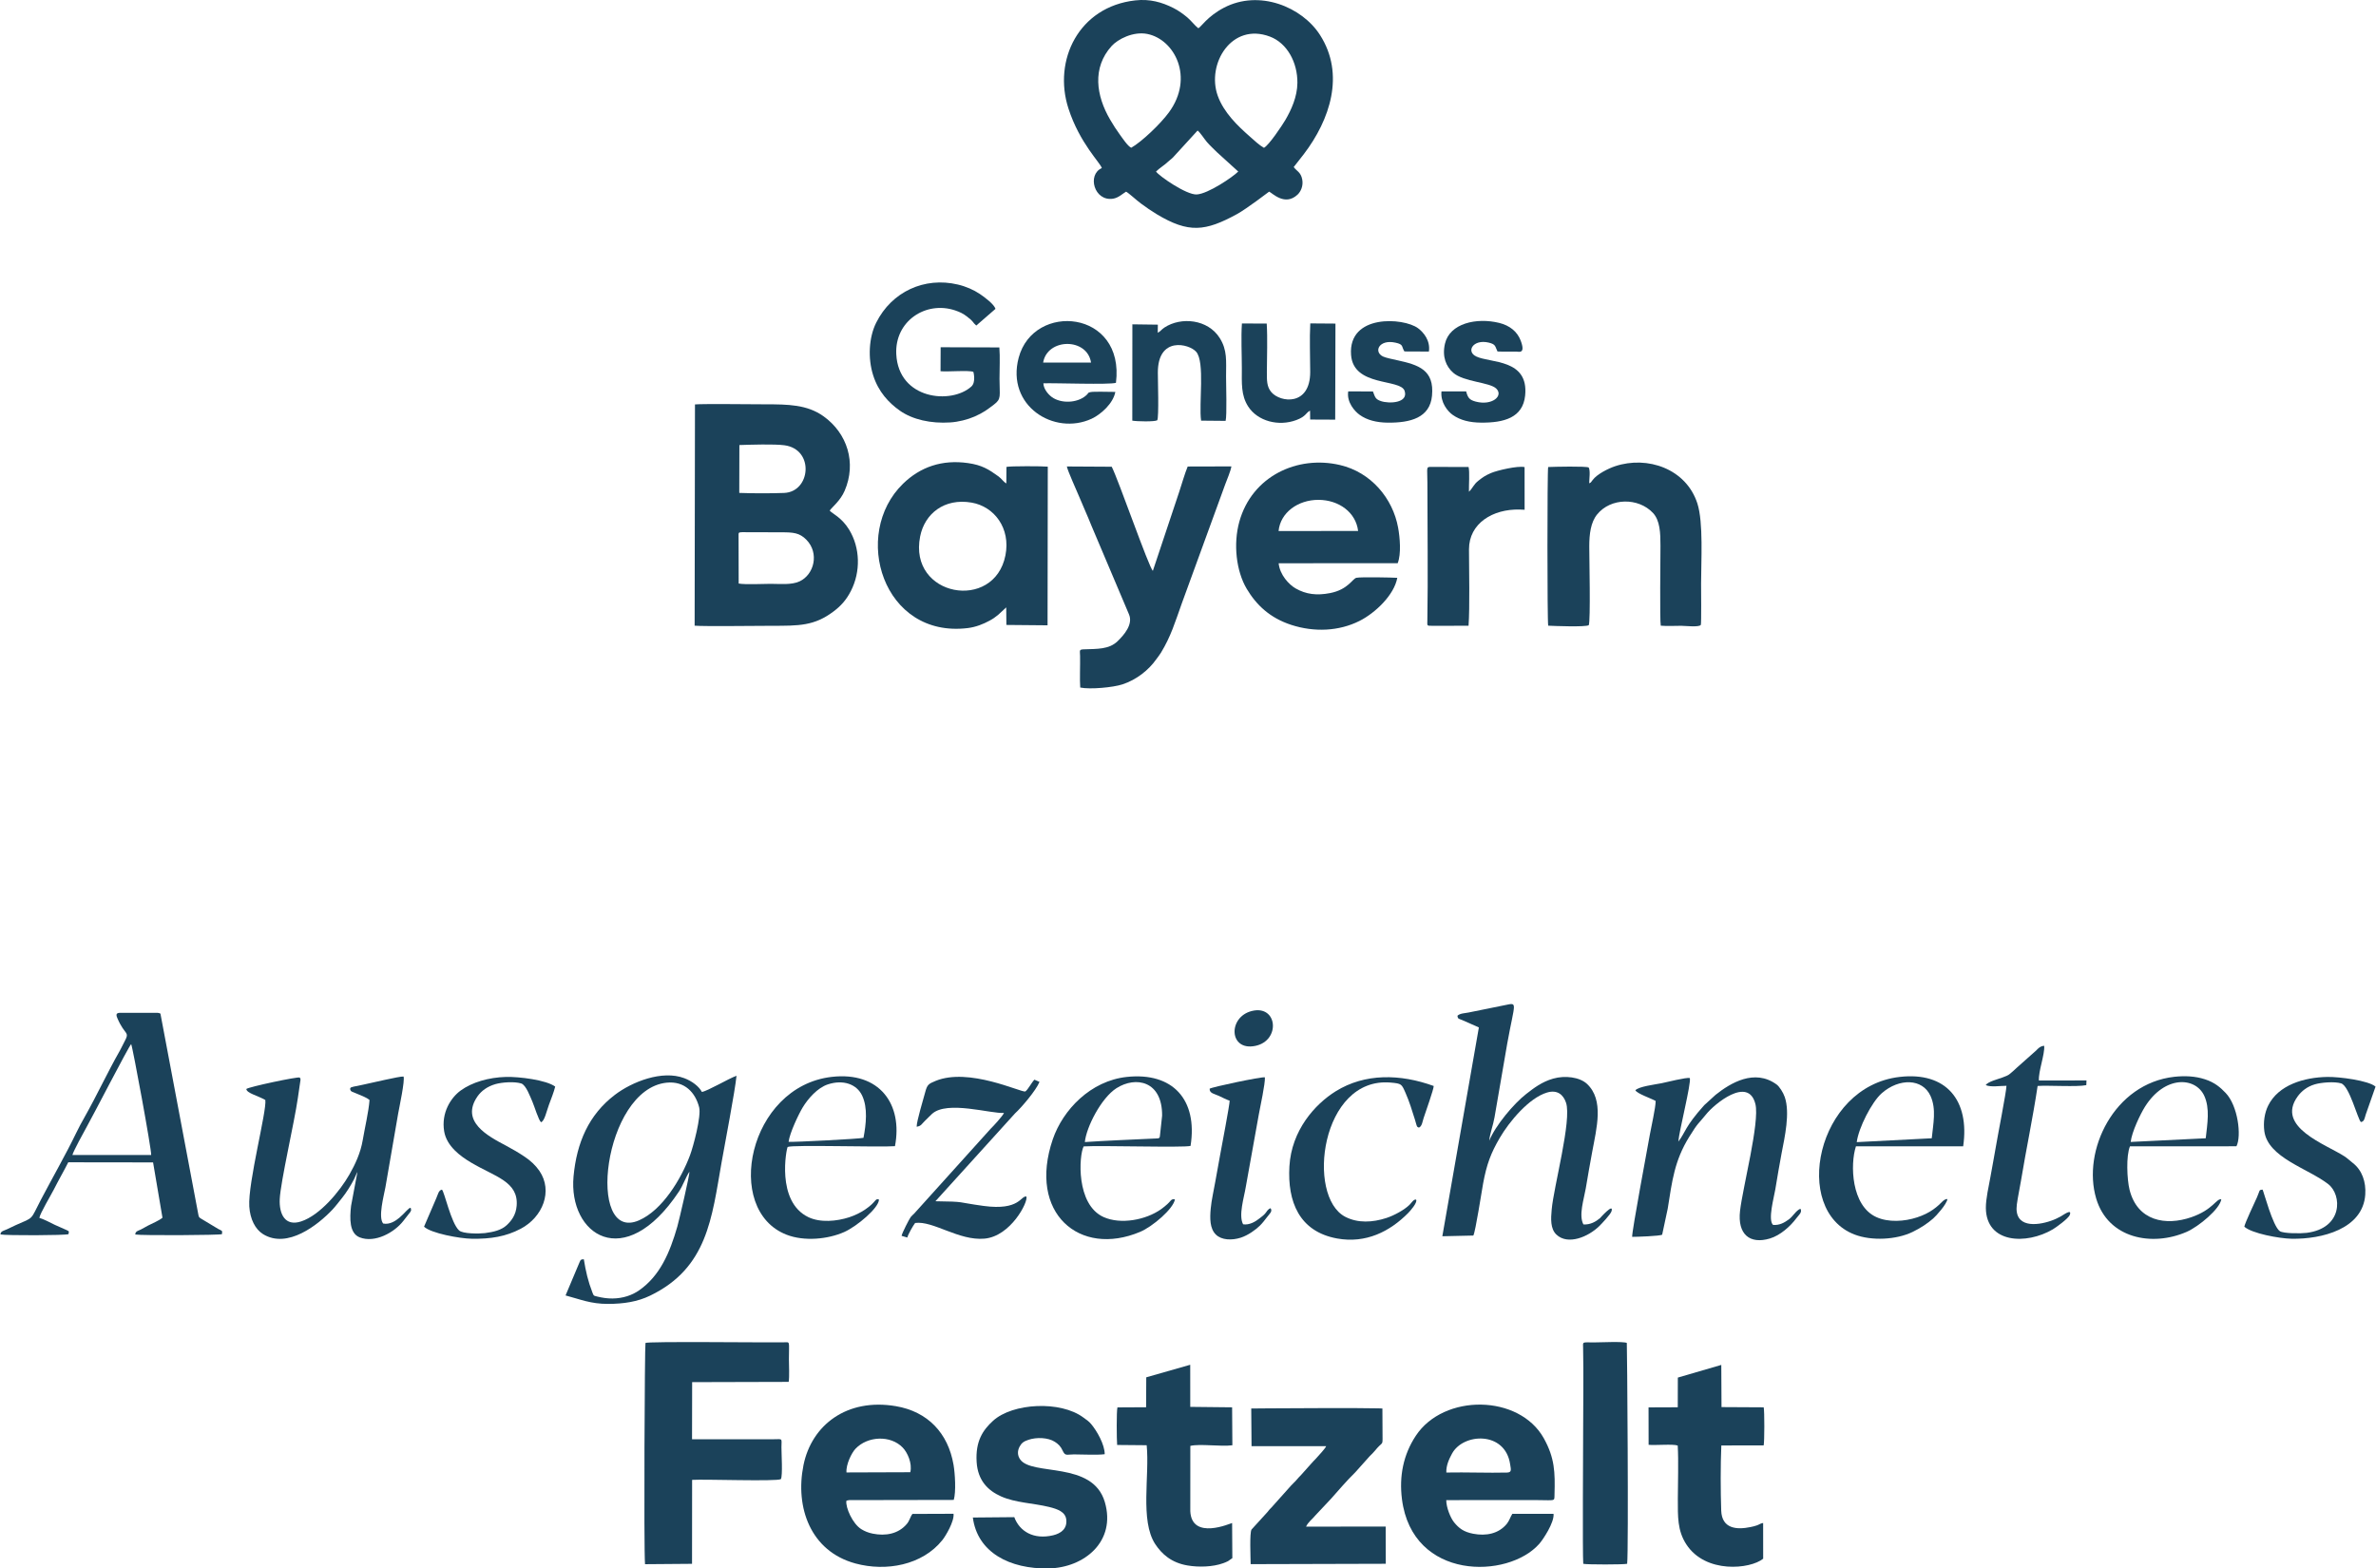
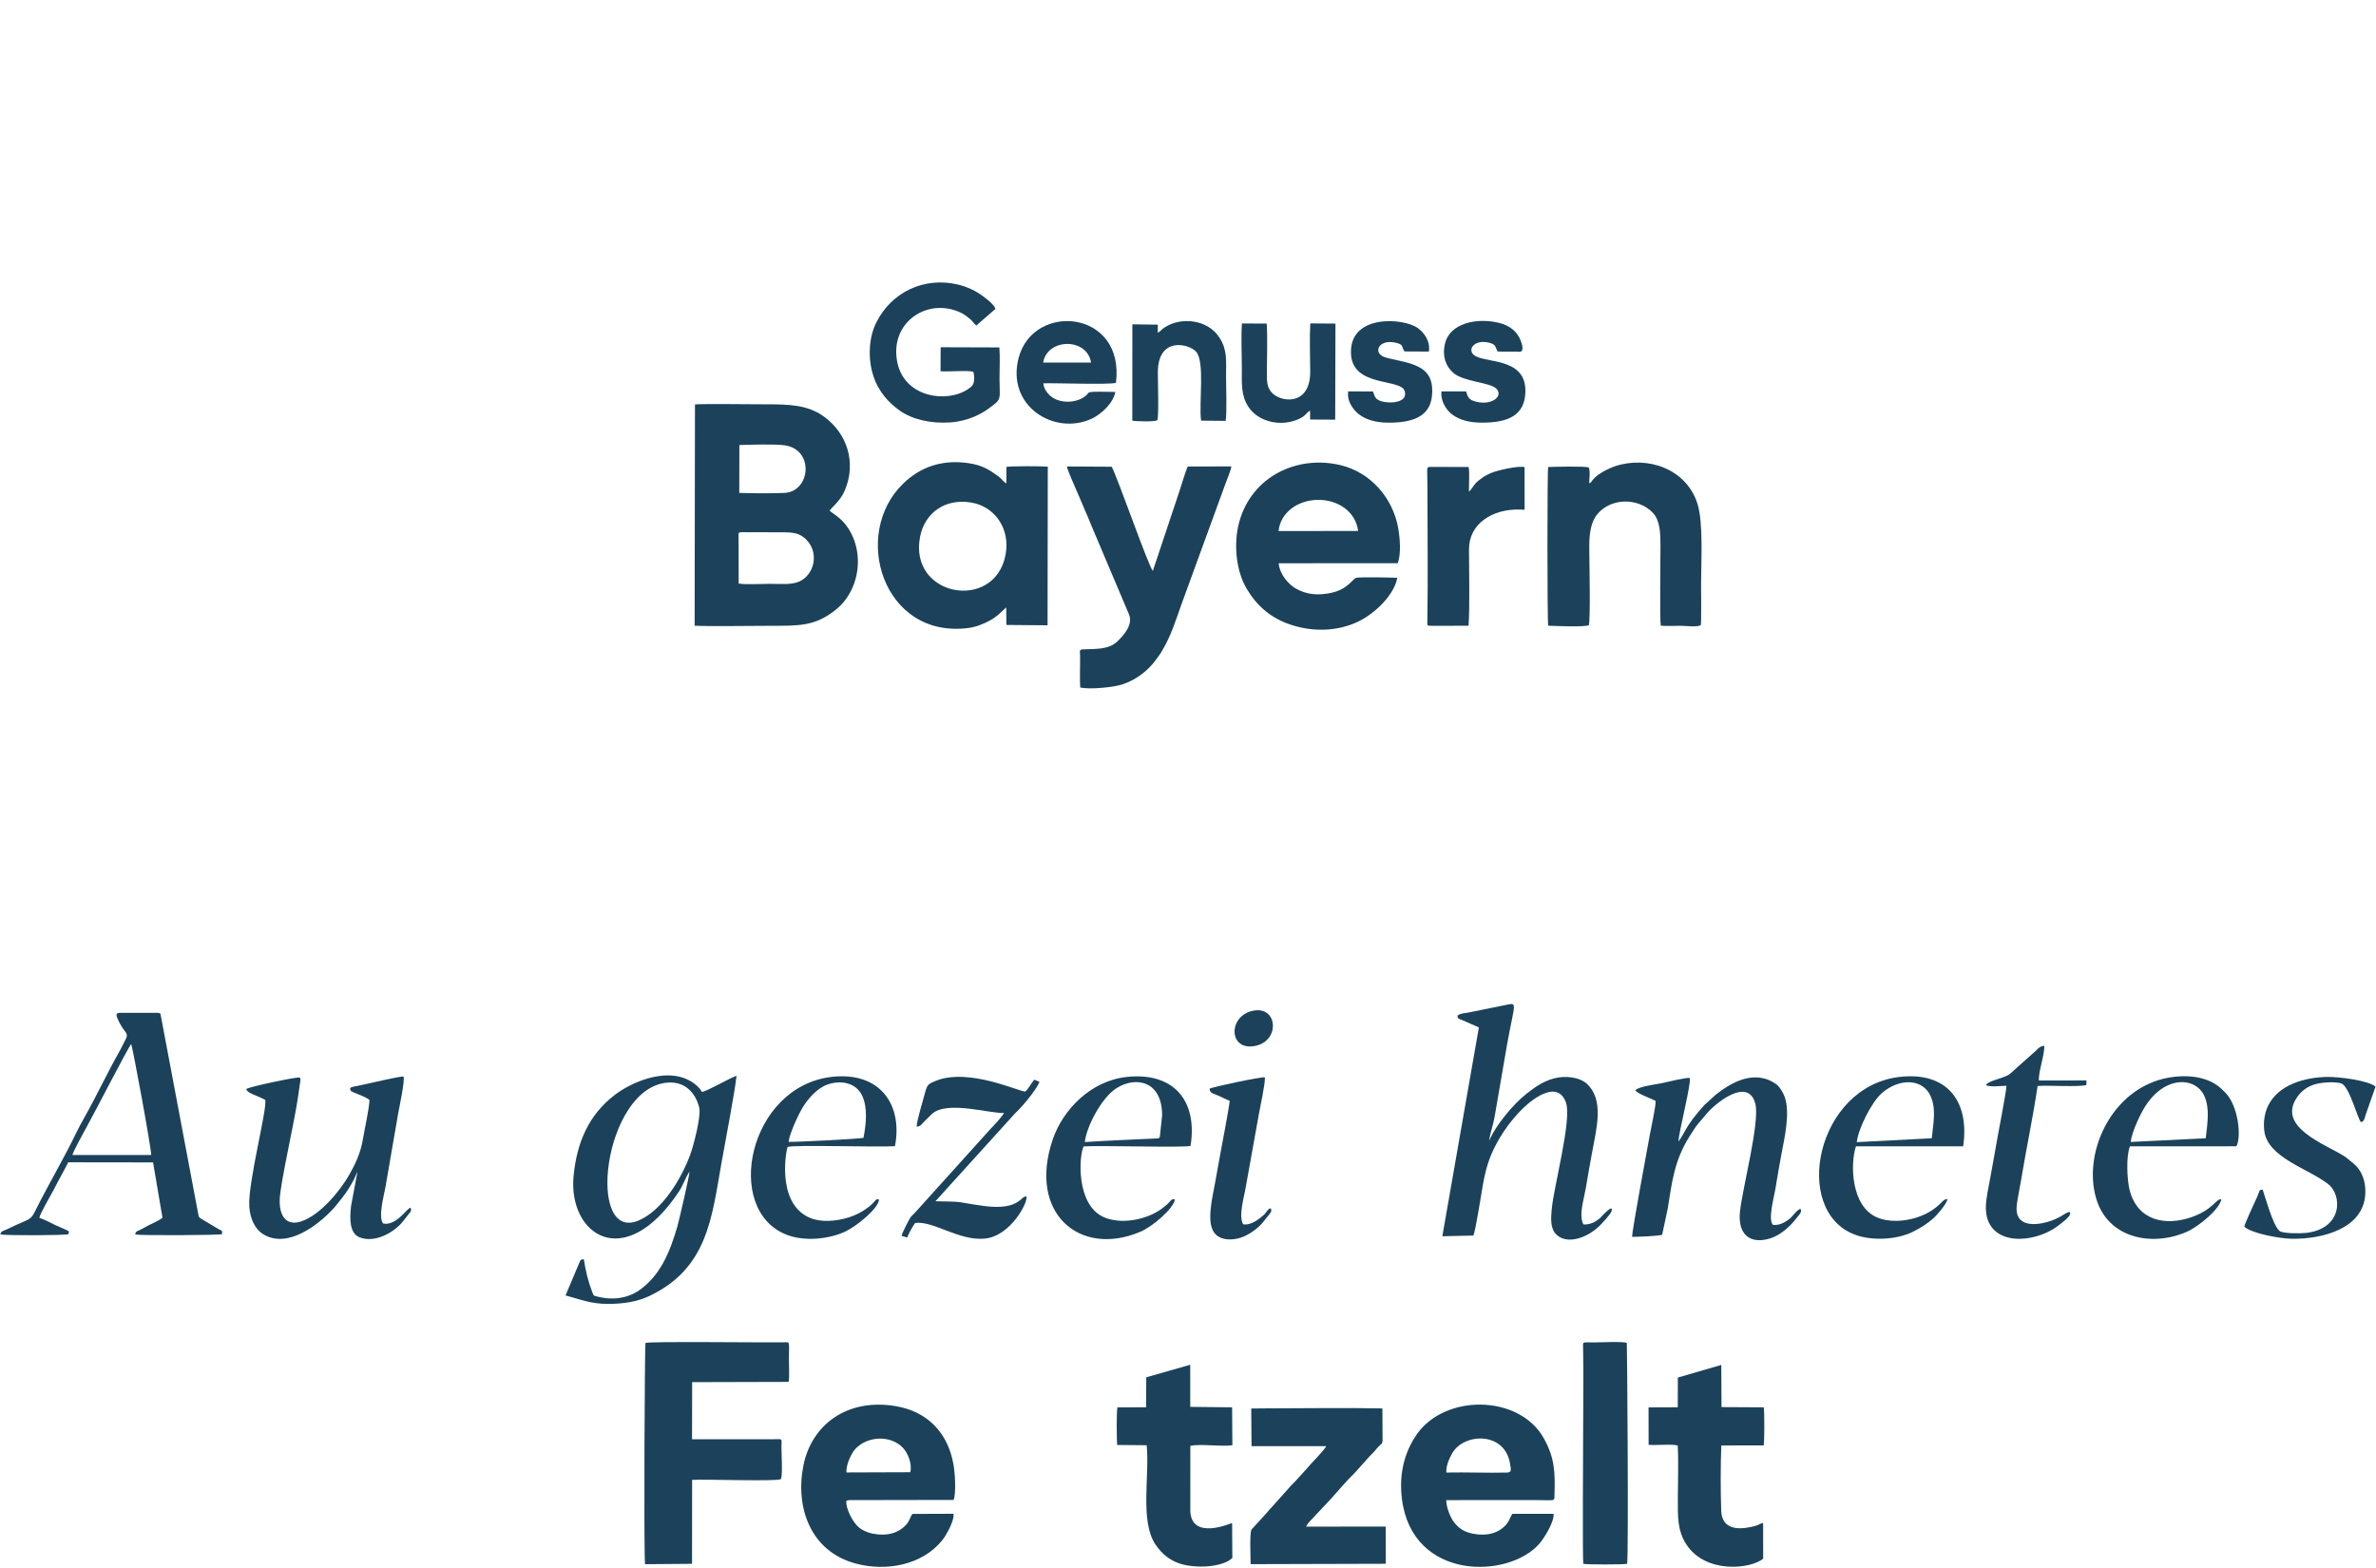
<svg xmlns="http://www.w3.org/2000/svg" xml:space="preserve" width="927px" height="612px" version="1.1" style="shape-rendering:geometricPrecision; text-rendering:geometricPrecision; image-rendering:optimizeQuality; fill-rule:evenodd; clip-rule:evenodd" viewBox="0 0 639.6 422.42">
  <defs>
    <style type="text/css">
   
    .fil0 {fill:#1B425A}
   
  </style>
  </defs>
  <g id="Ebene_x0020_1">
    <g id="_2471369466544">
-       <path class="fil0" d="M311.19 46.2c0.91,-0.91 2.24,-1.71 3.07,-2.5 0.66,-0.63 0.92,-0.72 1.51,-1.31l6.61 -7.23c0.67,0.46 1.91,2.41 2.52,3.1 0.9,1.03 1.79,1.82 2.69,2.73l5.74 5.21c-1.49,1.5 -8.14,6.01 -11.18,6.17 -2.77,0.15 -10.16,-4.97 -10.96,-6.17zm-6.67 -6.41c-0.9,-0.35 -2.41,-2.64 -3.08,-3.55 -0.93,-1.27 -1.7,-2.47 -2.61,-4.02 -3.77,-6.45 -4.89,-13.96 0.4,-19.82 1.64,-1.82 5.8,-4.02 9.64,-3.25 7.32,1.49 12.67,11.7 5.8,21.11 -2.26,3.09 -7.3,7.91 -10.15,9.53zm35.73 0.02c-1.28,-0.72 -2.61,-1.99 -3.7,-2.95 -3.36,-2.95 -7.13,-6.54 -8.76,-11.12 -3.02,-8.53 3.75,-19.79 14.08,-15.88 4.63,1.75 7.44,6.95 7.39,12.46 -0.03,3.76 -1.66,7.28 -3.24,9.99 -0.91,1.54 -4.44,6.83 -5.77,7.5zm-43.66 5.46c-4.04,1.79 -2.04,9.05 3.04,8.24 1.46,-0.24 2.53,-1.32 3.49,-1.89 0.71,0.35 2.76,2.27 4.02,3.2 1.33,0.99 2.82,2.02 4.32,2.92 8.51,5.08 12.96,4.62 21.57,-0.1 2.6,-1.43 8.62,-6.03 8.62,-6.03 0.81,0.33 4.22,4.02 7.64,0.82 0.87,-0.81 1.61,-2.34 1.27,-4.12 -0.38,-1.98 -1.55,-2.26 -2.29,-3.32l2.73 -3.49c7.04,-9.24 11.14,-21.48 4.35,-32.08 -4.85,-7.57 -16.37,-12.32 -25.89,-7.33 -4.47,2.34 -6.2,5.25 -6.88,5.52 -0.89,-0.66 -1.98,-2.11 -3,-2.95 -1.06,-0.88 -2.34,-1.82 -3.72,-2.51 -3.07,-1.54 -6.29,-2.49 -10.28,-2.04 -15.19,1.71 -22.18,16.11 -17.98,29.1 3.04,9.41 8.67,14.7 8.99,16.06z" />
      <path class="fil0" d="M198.8 157.16l-0.03 -12.65c0,-1.07 -0.11,-1.14 0.97,-1.18l10.66 0.03c3.09,0 4.79,0.13 6.62,1.99 3.56,3.62 2.1,9.39 -1.81,11.22 -2.2,1.02 -5.24,0.67 -7.82,0.67 -2.18,0 -6.69,0.25 -8.59,-0.08zm0.19 -37.3c3.01,-0.1 9.38,-0.31 12.14,0.06 8.13,1.1 7.07,12.57 -0.12,12.84 -3.69,0.13 -8.37,0.13 -12.05,-0.01l0.03 -12.89zm-12.05 48.65c2.52,0.22 16.95,0.03 20.65,0.03 7.46,0 11.55,0.05 16.74,-3.85 1.88,-1.42 3.4,-2.99 4.7,-5.55 2.64,-5.18 2.51,-11.58 -0.48,-16.49 -2.04,-3.34 -4.61,-4.35 -5.24,-5.14 0.73,-1.03 2.87,-2.64 4.03,-5.34 3.22,-7.47 0.77,-15.47 -5.75,-20.1 -4.39,-3.11 -9.48,-3.18 -15.6,-3.18 -3.3,0 -16.91,-0.17 -18.96,0.03l-0.09 59.59z" />
      <path class="fil0" d="M270.64 149.55c-3,15.27 -26.21,11.18 -22.97,-5.08 1.21,-6.09 6.46,-10.38 13.85,-9.11 6.1,1.05 10.56,6.89 9.12,14.19zm0.21 14.03l0.04 4.73 11.09 0.1 0.06 -42.73c-1.34,-0.15 -10.17,-0.18 -11.13,0.07l-0.03 4.45c-0.79,-0.42 -1.25,-1.27 -2.11,-1.89 -2.67,-1.93 -4.48,-3.06 -8.21,-3.59 -6.98,-1 -12.83,1.03 -17.48,5.54 -14.03,13.62 -5.44,41.72 17.44,38.89 2.16,-0.27 4.15,-1.07 5.82,-1.98 1.02,-0.55 1.51,-0.91 2.39,-1.63l2.12 -1.96z" />
      <path class="fil0" d="M186.27 372.24l26 -0.07c0.23,-1.45 0.06,-4.46 0.06,-6.08 0,-5.17 0.43,-4.59 -1.51,-4.57 -5.12,0.08 -36.64,-0.3 -37.12,0.17 -0.2,0.41 -0.48,54.96 -0.12,59.58l12.66 -0.1 0.02 -22.61c3.4,-0.22 22.72,0.48 23.91,-0.2 0.52,-0.98 0.14,-6.94 0.15,-8.59 0.02,-2.51 0.42,-2.17 -2.12,-2.15l-21.96 0.01 0.03 -15.39z" />
      <path class="fil0" d="M365.61 143l-21.42 0.02c0.48,-4.96 5.21,-8.4 10.71,-8.4 5.55,0.01 10.12,3.39 10.71,8.38zm10.55 12.62c-1.59,-0.1 -9.85,-0.26 -11,-0.01 -1.06,0.22 -2.22,3.17 -7.09,4.12 -3.58,0.7 -6.48,0.35 -9.29,-1.26 -1.78,-1.02 -4.25,-3.62 -4.57,-6.77l32.06 -0.02c0.99,-2.49 0.59,-6.97 0.11,-9.58 -1.42,-7.83 -7.24,-14.9 -15.66,-16.86 -11.47,-2.68 -23.7,3 -27.1,15.27 -1.66,5.99 -0.85,13.29 2,18.08 2.59,4.35 6.23,7.82 11.97,9.7 6.23,2.03 12.87,1.71 18.37,-1.05 4.3,-2.15 9.37,-7.02 10.2,-11.62z" />
      <path class="fil0" d="M245.02 396.5l-17.19 0.06c-0.17,-2.16 1.4,-5.3 2.44,-6.39 3.24,-3.41 9.43,-3.73 12.73,-0.28 1.25,1.31 2.58,4.18 2.02,6.61zm11.7 7.46c0.65,-2.19 0.34,-7.13 -0.06,-9.46 -1.46,-8.52 -6.93,-14.33 -15.53,-15.79 -13.21,-2.24 -22.69,5.09 -24.88,15.89 -2.29,11.34 1.86,23.2 14.01,26.48 8.24,2.23 18,0.46 23.4,-6.31 0.85,-1.06 3.24,-5.03 3,-7.08l-11.06 0.04c-0.57,0.7 -0.77,1.82 -1.51,2.69 -2.27,2.7 -5.73,3.32 -9.19,2.62 -1.2,-0.24 -2.18,-0.65 -3.04,-1.18 -2.4,-1.46 -4.31,-5.89 -4.06,-7.64 0.24,-0.13 -0.03,-0.06 0.49,-0.16 0.44,-0.09 -0.1,-0.01 0.37,-0.05 0.23,-0.02 0.74,0 1.01,0l27.05 -0.05z" />
      <path class="fil0" d="M389.37 396.58c-0.09,-1.88 0.76,-3.68 1.54,-5.11 3.01,-5.55 14.31,-6.11 15.64,2.89 0.2,1.38 0.53,2.19 -0.85,2.23 -4.91,0.13 -11.01,-0.12 -16.33,-0.01zm-0.02 7.44c8.18,-0.05 16.37,-0.01 24.55,-0.01 4.98,0.01 4.54,0.43 4.6,-1.59 0.17,-5.91 0.06,-9.74 -2.85,-15 -6.59,-11.94 -26.99,-12.16 -34.52,-0.71 -3.34,5.07 -4.5,10.85 -3.71,17.06 2.8,21.95 28.59,21.55 36.99,12 0.95,-1.08 4.08,-5.71 3.83,-8.07l-11.1 0.01c-0.55,0.86 -0.81,1.87 -1.5,2.71 -2.2,2.66 -5.57,3.31 -9.03,2.65 -2.58,-0.49 -3.86,-1.49 -5.15,-3.07 -0.96,-1.17 -2.12,-4.04 -2.11,-5.98z" />
      <path class="fil0" d="M290.78 185.17c2.68,0.55 8.87,-0.03 11.38,-0.86 3.84,-1.25 7.09,-3.93 9.01,-6.64 0.47,-0.67 0.93,-1.19 1.34,-1.87 2.72,-4.47 3.81,-8.25 5.61,-13.26l10.03 -27.5c0.56,-1.51 1.1,-3.02 1.66,-4.56 0.48,-1.33 1.44,-3.48 1.68,-4.87l-11.77 0.03c-0.8,1.92 -1.61,4.8 -2.31,6.9l-7.07 21.19c-1.04,-0.8 -9.27,-24.52 -11.08,-28.03l-12.08 -0.07c0.23,1.21 2.62,6.45 3.29,8.07 1.09,2.66 2.29,5.25 3.34,7.9l10.09 23.83c1.19,2.69 -1.3,5.57 -3.09,7.29 -2.29,2.19 -5.43,2.03 -9.16,2.16 -1.24,0.05 -0.93,0.37 -0.91,1.76 0.05,2.52 -0.12,6.39 0.04,8.53z" />
      <path class="fil0" d="M427.84 130.16c0.01,-1.19 0.35,-3.38 -0.13,-4.25 -0.73,-0.4 -9.34,-0.21 -10.92,-0.13 -0.26,0.94 -0.26,41.75 0.01,42.73 1.75,0.09 9.97,0.4 10.92,-0.13 0.52,-1.02 0.14,-18.46 0.14,-21.24 0,-3.3 0.39,-6.48 2.12,-8.6 3.66,-4.51 11.07,-4.58 15.01,-0.42 1.93,2.03 2.04,5.44 2.04,8.82 0,2.99 -0.21,20.15 0.08,21.57 1.63,0.15 3.82,0.03 5.52,0.03 0.97,0 4.86,0.45 5.27,-0.25 0.17,-0.29 0.07,-9.91 0.07,-11.11 0,-5.96 0.65,-16.46 -1,-21.59 -3.03,-9.36 -13.44,-12.91 -22.12,-10.04 -1.84,0.61 -4.89,2.12 -6.09,3.74 -0.57,0.75 -0.37,0.6 -0.92,0.87z" />
      <path class="fil0" d="M351.59 411.16c0.59,-1.3 1.76,-2.06 2.65,-3.18l3.99 -4.24c2.18,-2.43 4.28,-4.94 6.62,-7.22l3.89 -4.35c0.6,-0.63 0.84,-0.77 1.37,-1.43 2.02,-2.5 2.08,-1.42 2.08,-3.38l-0.04 -8.02 -1 -0.04c-9.39,-0.18 -20.16,0 -29.7,0l-4.62 0.04 0.08 10.15 20.09 0c-0.18,0.57 -1.98,2.47 -2.71,3.3 -0.5,0.56 -0.87,0.84 -1.35,1.44l-2.66 2.98c-0.59,0.63 -0.83,0.83 -1.34,1.46 -0.45,0.54 -0.93,0.89 -1.38,1.42l-5.31 5.94c-0.67,0.61 -0.75,0.9 -1.32,1.49l-4.02 4.41c-0.56,0.82 -0.26,7.71 -0.24,9.33l36.39 -0.1 -0.03 -10.03 -21.44 0.03z" />
-       <path class="fil0" d="M261.86 408.7c1.23,9.41 9.94,13.91 20.4,13.71 9.59,-0.18 18.25,-7.26 15.14,-17.88 -3.28,-11.19 -19.68,-6.91 -22.82,-11.51 -0.73,-1.06 -0.74,-2.28 -0.13,-3.41 0.53,-0.98 1.09,-1.41 2.38,-1.84 2.17,-0.74 5.29,-0.63 7.09,0.53 0.9,0.57 1.57,1.19 2.09,2.32 0.74,1.61 1.03,1.09 3.06,1.08 2.37,-0.01 6.1,0.22 8.3,-0.05 0,-2.61 -2.08,-6.25 -3.66,-8.13 -0.64,-0.76 -1.15,-1.06 -2.07,-1.74 -6.18,-4.62 -19.08,-3.93 -24.34,0.87 -2.73,2.48 -4.77,5.49 -4.42,11.1 0.31,4.96 3.02,7.67 6.55,9.25 3.95,1.76 8.6,1.79 12.98,2.86 2.2,0.55 4.38,1.28 4.61,3.41 0.27,2.48 -1.46,3.71 -3.53,4.21 -5.29,1.26 -9.07,-1.07 -10.47,-4.88l-11.16 0.1z" />
      <path class="fil0" d="M179.38 291.59c4.89,-0.51 7.77,2.68 8.78,6.64 0.6,2.41 -1.58,10.55 -2.45,12.87 -2.4,6.45 -7.46,14.81 -13.74,17.56 -14.36,6.28 -9.69,-35.29 7.41,-37.07zm-27.2 57.3c3.98,1.05 6.74,2.29 11.46,2.28 4.18,-0.02 7.88,-0.56 11.34,-2.24 15.45,-7.48 16.58,-20.96 19.2,-35.78 0.92,-5.2 3.61,-19.14 4.04,-23.42 -2.13,0.74 -7.8,4.13 -9.33,4.35 -0.77,-1.47 -2.6,-2.89 -4.73,-3.7 -5.98,-2.27 -14.11,0.99 -18.69,4.48 -7.03,5.34 -10.29,12.86 -11.14,21.98 -1.44,15.58 13.6,26.24 28.37,4.09 1.12,-1.68 1.74,-3.68 2.82,-5.35 0.2,0.43 -2.78,13.15 -3.24,14.76 -2.02,6.99 -4.63,13.24 -10.31,17.19 -1.88,1.31 -4.33,2.15 -7.12,2.18 -1.43,0.02 -2.86,-0.2 -4.17,-0.53 -1.02,-0.26 -0.91,-0.18 -1.28,-1.12 -1.17,-3.03 -1.77,-5.63 -2.3,-8.92 -0.89,0.07 -0.81,0.08 -1.15,0.8l-3.77 8.95z" />
      <path class="fil0" d="M400.92 307.22c0.15,-1.84 1.07,-4.21 1.42,-6.28l3.42 -19.84c2.08,-11.51 2.98,-11.11 -0.73,-10.37l-9.67 1.96c-0.9,0.19 -2.37,0.2 -3.01,0.89 0.13,0.85 0.29,0.75 1.18,1.1l4.6 2.03 -9.84 56.24 8.35 -0.19c0.6,-1.13 2.22,-11.82 2.63,-14.01 0.96,-5.2 2.09,-8.17 4.44,-12.22 2.57,-4.42 7.9,-10.84 12.79,-12.29 2.78,-0.82 4.38,0.6 5.1,2.74 1.59,4.7 -3.31,22.56 -3.86,28.78 -0.23,2.45 -0.38,5.17 1.26,6.73 3.1,2.96 8.63,0.61 11.58,-2.3 0.54,-0.53 3.04,-3.15 3.27,-3.97 0.71,-2.44 -3.06,1.82 -3.14,1.89 -1.05,0.87 -2.56,1.79 -4.43,1.65 -1.32,-2.47 0.14,-6.78 0.63,-9.66 0.54,-3.24 1.11,-6.47 1.71,-9.72 1.22,-6.61 3.27,-14.11 -1.37,-18.46 -1.98,-1.85 -5.93,-2.33 -9.09,-1.43 -3.05,0.86 -5.22,2.54 -7.28,4.14 -3.39,2.64 -8.29,8.5 -9.96,12.59z" />
      <path class="fil0" d="M300.8 379.04c-0.28,0.99 -0.21,8.73 -0.08,10.12l7.95 0.07c0.83,8.12 -1.84,20.27 2.29,26.61 1.77,2.7 4.38,5.04 8.7,5.77 2.95,0.51 6.77,0.43 9.66,-0.62 0.48,-0.18 0.83,-0.32 1.26,-0.54l1.16 -0.81 -0.06 -9.46c-0.33,0.03 -10.86,4.78 -11.26,-3.17l0.01 -17.6c2.55,-0.63 8.29,0.25 11.32,-0.17l-0.07 -10.22 -11.27 -0.12 -0.01 -11.34 -11.84 3.38 -0.04 8.06 -7.72 0.04z" />
      <path class="fil0" d="M443.84 389.12c1.75,0.18 6.65,-0.27 7.84,0.2 0.25,4.52 0.03,9.7 0.03,14.3 0,4.86 -0.13,8.57 2.27,12.29 5.17,7.98 17.26,6.71 20.71,3.88l-0.01 -9.62c-0.78,0.13 -0.9,0.35 -1.63,0.63 -0.51,0.19 -1.19,0.35 -1.73,0.46 -3.76,0.79 -7.75,0.48 -7.93,-4.42 -0.18,-5.37 -0.2,-12.17 0.03,-17.55l11.4 -0.01c0.23,-0.9 0.24,-9.35 0.01,-10.26l-11.36 -0.06 -0.06 -11.36 -11.7 3.41 -0.02 8 -7.87 0.03 0.02 10.08z" />
      <path class="fil0" d="M94.15 293.24c0.21,0.91 0.36,0.63 2.49,1.59 0.87,0.39 2,0.78 2.75,1.42 -0.22,3.08 -1.29,7.6 -1.83,10.81 -0.59,3.49 -2.05,6.56 -3.58,9.25 -2.57,4.51 -7.92,10.98 -13.02,12.65 -4.34,1.42 -5.94,-2.01 -5.75,-6.02 0.22,-4.65 3.95,-20.73 4.87,-27.17l0.72 -4.92c-0.09,-0.72 0.13,-0.15 -0.24,-0.64 -0.39,-0.31 -13.75,2.51 -14.35,3.08 0.1,1.13 3.02,1.76 5.12,2.96 0.44,2.88 -4.71,22.28 -4.32,28.68 0.21,3.39 1.6,6.14 3.71,7.45 6.58,4.06 14.83,-2.52 18.69,-6.61 0.89,-0.95 1.62,-1.96 2.54,-3.08 1.15,-1.42 2.4,-3.41 3.29,-5.13 0.31,-0.61 0.57,-1.41 0.89,-1.92l-1.71 9.13c-0.39,3.39 -0.48,7.38 2.32,8.48 4.08,1.6 9.33,-1.29 11.76,-4.44l1.86 -2.38c0.06,-0.09 0.23,-0.43 0.24,-0.54l-0.13 -0.6c-0.51,-0.09 -1.55,1.42 -3.03,2.66 -0.97,0.81 -2.59,1.94 -4.38,1.57 -1.39,-1.69 0.17,-7.39 0.61,-9.77l3.43 -19.84c0.28,-1.61 1.87,-8.92 1.45,-9.98 -1.12,-0.09 -8.7,1.76 -10.86,2.19 -0.62,0.13 -1.17,0.27 -1.82,0.39 -0.28,0.05 -0.69,0.1 -0.98,0.2 -0.89,0.31 -0.4,0.02 -0.74,0.53z" />
      <path class="fil0" d="M19.38 311.06c0.14,-0.82 3.22,-6.47 3.83,-7.54 1.34,-2.32 11.29,-21.64 11.99,-22.32 0.37,0.57 5.54,28.64 5.39,29.87l-21.21 -0.01zm39.28 19.93l-4.51 -2.71c-0.7,-0.42 -0.74,-0.42 -0.92,-1.49l-10.15 -53.81c-0.48,-0.26 -1.09,-0.22 -1.65,-0.21 -0.54,0 -1.07,0 -1.61,0l-6.83 0c-1.27,-0.01 -2.15,-0.08 -1.55,1.34 2.09,5 3.55,3.48 1.87,6.6 -0.44,0.82 -0.73,1.49 -1.16,2.26 -3.35,5.88 -6.15,11.97 -9.46,17.83 -0.8,1.41 -1.68,3.03 -2.36,4.46 -2.51,5.24 -6.56,12.37 -9.44,17.86 -2.94,5.61 -1.69,4.6 -6.79,6.84 -0.79,0.35 -1.52,0.72 -2.31,1.1 -0.81,0.4 -1.76,0.46 -1.79,1.4 1.38,0.32 17.68,0.27 18.32,-0.08 0.16,-0.92 0.23,-0.68 -0.49,-1.09l-3.2 -1.42c-1.08,-0.54 -3.12,-1.6 -4.15,-1.87 0.14,-1.16 3.16,-6.18 3.89,-7.63 1.28,-2.54 2.68,-4.94 3.89,-7.34l22.84 0.03 2.53 14.9c-0.95,0.79 -2.69,1.5 -3.9,2.12 -0.7,0.36 -1.23,0.71 -1.94,1.06 -0.7,0.34 -1.46,0.43 -1.49,1.34 1.7,0.3 22.82,0.19 23.35,-0.1 0.18,-1.12 -0.09,-0.88 -0.99,-1.39z" />
      <path class="fil0" d="M451.84 307.47c0.21,-2.84 3.51,-15.73 3.1,-17.14 -0.99,-0.21 -6.21,1.12 -7.64,1.41 -1.72,0.34 -6.15,0.88 -7.03,1.9 0.57,0.95 4.14,2.13 5.47,2.87 -0.01,1.85 -1.19,6.91 -1.58,9.13 -0.59,3.39 -4.87,26.1 -4.75,27.47 1.15,0.01 7.56,-0.21 8.08,-0.59l1.49 -6.98c1.19,-7.46 1.8,-12.89 5.78,-19.34 2.52,-4.09 2.55,-3.55 4.55,-6.07 2.2,-2.76 11.4,-10.44 13.29,-2.78 1.2,4.9 -3.44,22.54 -4.14,28.78 -0.71,6.3 2.62,9.04 8.02,7.43 2.85,-0.85 5.56,-3.32 7.17,-5.49 0.63,-0.86 1.62,-1.54 1.08,-2.53 -1.15,0.41 -2.06,2.11 -3.14,2.88 -1.16,0.83 -2.44,1.62 -4.25,1.47 -1.42,-1.39 0.24,-7.3 0.61,-9.51 0.55,-3.21 1.07,-6.53 1.7,-9.77 0.84,-4.36 2.32,-10.86 0.86,-15.14 -0.43,-1.26 -1.47,-2.88 -2.22,-3.41 -5.94,-4.31 -12.42,-0.38 -16.41,2.8l-3.05 2.78c-5.28,5.86 -5.03,7.3 -6.99,9.83z" />
      <path class="fil0" d="M437.97 361.68c-0.98,-0.45 -7.16,-0.14 -8.82,-0.14 -3.31,0 -2.99,-0.29 -2.95,1.53 0.15,7.03 0.01,15.16 0.01,22.29 0,3.38 -0.19,33.3 0.03,35.81 1,0.23 10.91,0.23 11.82,-0.01 0.42,-3.73 -0.01,-59.3 -0.09,-59.48z" />
      <path class="fil0" d="M269 93.57l-15.81 -0.05 -0.03 6.46c1.98,0.19 7.58,-0.32 8.84,0.17 0.02,0.02 0.75,2.77 -0.53,3.94 -5.41,4.91 -19.63,3.54 -20.23,-8.72 -0.43,-8.88 7.94,-14.42 15.86,-11.77 1.33,0.45 2.14,0.86 3.17,1.64 1.94,1.46 1.44,1.52 2.51,2.44l5.18 -4.5c-0.39,-1.25 -2.91,-3.13 -4.23,-4.02 -1.63,-1.09 -3.7,-2.01 -5.92,-2.53 -8.96,-2.12 -17.79,1.91 -21.97,10.26 -2.01,4 -2.27,9.64 -0.83,14.17 1.43,4.51 4.23,7.43 7.15,9.51 3.45,2.45 8.44,3.54 13.6,3.2 2.24,-0.14 4.69,-0.77 6.57,-1.59 2.38,-1.05 3.42,-1.86 5.21,-3.22 2.08,-1.58 1.5,-2.22 1.5,-6.97 0,-2.63 0.17,-5.86 -0.04,-8.42z" />
      <path class="fil0" d="M385.6 168.54l9.75 -0.01c0.36,-5 0.13,-15.07 0.12,-20.58 0,-7.02 6.42,-10.89 13.61,-10.72l1.37 0.06 -0.01 -11.49c-1.83,-0.41 -7.33,0.87 -9.05,1.6 -1.56,0.67 -2.22,1.15 -3.37,2.05 -1.37,1.07 -1.44,1.9 -2.56,2.99 -0.05,-1.62 0.23,-5.35 -0.1,-6.67l-9.96 -0.02c-1.58,-0.01 -1.13,-0.03 -1.13,4.33 0,11.99 0.19,25.11 -0.01,36.95 -0.02,1.57 -0.21,1.51 1.34,1.51z" />
      <path class="fil0" d="M292.02 307.58c0.4,-4.03 4.42,-11.89 8.52,-14.51 5.2,-3.31 12.36,-1.97 12.29,7.4l-0.62 5.72c-0.26,0.5 -0.12,0.37 -2.46,0.49 -5.91,0.28 -11.85,0.51 -17.73,0.9zm28.47 1.04c1.97,-12.49 -4.82,-19.9 -17.17,-18.58 -9.76,1.05 -17.21,8.86 -19.93,16.79 -6.79,19.89 7.22,31.82 23.53,24.93 3.36,-1.42 8.95,-6.21 9.36,-8.74 -1.02,-0.26 -1.19,0.55 -2.01,1.25 -0.68,0.57 -0.93,0.85 -1.77,1.43 -4.08,2.87 -10.82,4.15 -15.43,2.08 -7.48,-3.36 -6.65,-16.59 -5.37,-19.03 4.93,-0.29 26.82,0.38 28.79,-0.13z" />
      <path class="fil0" d="M573.66 307.55c0.31,-2.74 2.59,-7.47 3.83,-9.46 5.35,-8.53 13.61,-8.08 15.97,-2.99 1.59,3.43 0.84,7.55 0.41,11.46l-20.21 0.99zm28.48 1.17c1.42,-2.78 0.4,-10.94 -2.91,-14.37 -1.39,-1.45 -2.89,-2.8 -5.56,-3.67 -2.63,-0.86 -5.38,-0.98 -8.22,-0.68 -16.28,1.78 -24.91,19.92 -21.08,32.79 3.21,10.81 15.08,13.02 24.33,8.99 3.28,-1.43 8.99,-6.19 9.36,-8.78 -1.36,-0.25 -2.16,2.78 -8.09,4.83 -6.86,2.36 -14.5,1.06 -16.62,-7.42 -0.69,-2.76 -0.96,-9.17 0.12,-11.68l28.67 -0.01z" />
      <path class="fil0" d="M499.89 307.6c0.48,-3.82 4.03,-10.79 6.72,-13.16 4.71,-4.14 11,-4 13.14,0.71 1.63,3.58 0.72,7.51 0.34,11.41l-20.2 1.04zm28.66 1.13c1.8,-12.39 -4.55,-20.15 -17.12,-18.69 -22.42,2.58 -29.14,35.91 -12.15,42.44 4.65,1.79 11.31,1.4 15.6,-0.67 2.27,-1.1 4.05,-2.3 5.59,-3.64 0.76,-0.66 3.69,-3.86 3.84,-5.25 -1.23,0.03 -1.41,1.13 -3.85,2.83 -1.23,0.87 -2.64,1.56 -4.31,2.11 -3.42,1.13 -7.72,1.41 -10.98,-0.07 -6.77,-3.05 -7.09,-14.18 -5.5,-19.06l28.88 0z" />
      <path class="fil0" d="M212.24 307.52c0.31,-2.42 2.7,-7.44 3.79,-9.25 1.43,-2.36 3.98,-5.31 6.81,-6.23 4.12,-1.35 7.76,-0.05 9.21,3.03 1.55,3.28 1.07,7.69 0.36,11.37 -1.19,0.3 -18.81,1.19 -20.17,1.08zm28.65 1.17c2.16,-11.31 -4.15,-20.15 -17.05,-18.66 -22.4,2.59 -29.27,35.8 -12.18,42.49 4.8,1.88 11.21,1.24 15.61,-0.73 3.38,-1.52 9.33,-6.51 9.31,-8.74 -1.12,-0.38 -0.63,0.61 -3.71,2.69 -1.25,0.84 -2.67,1.56 -4.32,2.1 -3.35,1.08 -7.73,1.51 -10.97,-0.03 -8.81,-4.2 -5.88,-18.63 -5.59,-18.91 1.35,-0.63 24.82,0.11 28.9,-0.21z" />
      <path class="fil0" d="M609.18 320.39c-1.09,0.09 -0.65,0.15 -1.51,2.07 -0.72,1.58 -3.25,6.95 -3.41,7.91 1.99,1.82 9.35,3.18 12.73,3.25 8.09,0.15 19.2,-2.6 19.84,-11.88 0.24,-3.44 -0.88,-6.6 -3.32,-8.5 -0.75,-0.58 -1.38,-1.21 -2.23,-1.78 -4.91,-3.23 -18.69,-7.86 -12.65,-16.18 1.01,-1.39 2.49,-2.61 4.59,-3.24 1.72,-0.52 5.29,-0.81 7.1,-0.27 2.23,0.66 4.48,9.65 5.33,10.42 0.96,-0.12 0.99,-1.06 1.31,-2.02l2.64 -7.52c-1.88,-1.65 -9.76,-2.67 -12.98,-2.61 -6.26,0.1 -13.2,2.15 -15.94,7.73 -0.96,1.94 -1.35,4.46 -1.03,6.87 0.95,7.15 11.69,9.99 17.2,14.26 3.77,2.93 4,11.88 -5.79,13.13 -1.42,0.18 -6.25,0.23 -7.26,-0.47 -1.88,-1.32 -4.35,-10.77 -4.62,-11.17z" />
-       <path class="fil0" d="M114.07 330.37c1.84,1.78 9.62,3.2 12.85,3.25 5.11,0.08 9.19,-0.58 13.19,-2.69 5.93,-3.13 8.73,-10.15 5.04,-15.57 -1.05,-1.53 -2.41,-2.78 -4,-3.84 -1.63,-1.09 -3.1,-1.96 -5.04,-2.99 -4.8,-2.54 -12.38,-6.48 -7.61,-13.3 1.02,-1.44 2.62,-2.62 4.78,-3.25 1.81,-0.52 5.12,-0.74 6.94,-0.19 1.32,0.39 2.47,3.66 3.05,4.96 0.51,1.16 1.65,4.98 2.31,5.49 0.94,-0.3 1.48,-2.94 2.12,-4.68 0.54,-1.47 1.37,-3.53 1.69,-4.92 -2.4,-1.78 -9.71,-2.69 -13.25,-2.6 -4.67,0.12 -9.14,1.44 -12.19,3.65 -2.66,1.93 -5.29,6 -4.46,11 0.67,4.01 4.39,6.72 7.24,8.41 6.4,3.82 12.82,5.08 12.28,11.66 -0.21,2.48 -1.4,4.01 -2.67,5.2 -1.41,1.31 -3.47,1.84 -5.89,2.14 -1.61,0.19 -5.95,0.21 -6.95,-0.72 -2.17,-2.01 -3.93,-10.39 -4.61,-10.99 -0.91,0.18 -1.06,1.27 -1.5,2.26l-3.32 7.72z" />
+       <path class="fil0" d="M114.07 330.37l-3.32 7.72z" />
      <path class="fil0" d="M273.22 299.86c1.69,-1.53 5.69,-6.22 6.59,-8.49l-1.38 -0.59c-0.79,0.82 -1.73,2.71 -2.45,3.18 -1.2,0.27 -15.18,-6.53 -24.15,-2.85 -1.9,0.79 -2.25,0.98 -2.8,3.04 -0.5,1.88 -2.31,7.79 -2.3,9.3 1.24,-0.16 1.4,-0.81 2.21,-1.57 0.71,-0.66 1.22,-1.25 1.93,-1.89 4.07,-3.7 15.92,0.03 19.38,-0.26 -0.42,0.92 -2.9,3.61 -3.57,4.24l-20.65 22.9c-0.33,0.35 -0.61,0.52 -0.9,0.9 -0.39,0.52 -2.33,4.28 -2.46,5.07l1.54 0.45c0.22,-0.87 1.56,-3.22 2.11,-3.92 4.86,-0.66 11.74,4.84 18.67,4.22 7.05,-0.62 11.84,-9.91 11.29,-11.34 -1.57,-0.27 -1.74,3.85 -11.52,2.53 -7.6,-1.04 -4.52,-1.15 -12.98,-1.26l21.44 -23.66z" />
-       <path class="fil0" d="M381.22 323.08c-0.65,-0.14 -1.19,0.81 -1.74,1.37 -1.38,1.38 -4.16,2.9 -6.25,3.58 -3.74,1.22 -7.67,1.43 -11.06,-0.31 -10.61,-5.47 -6.63,-37.79 12.2,-36.16 2.96,0.26 2.95,0.39 3.98,2.71 1.05,2.36 1.79,4.8 2.56,7.26 0.14,0.44 0.23,0.82 0.36,1.25 0.25,0.75 0.19,0.68 0.72,0.91 0.84,-0.35 0.97,-1.71 1.26,-2.57 0.55,-1.67 2.71,-7.71 2.72,-8.64 -9.02,-3.28 -18.54,-3.46 -26.4,1.43 -5.59,3.48 -11.9,10.5 -12.46,20.23 -0.55,9.45 2.61,17.55 12.84,19.41 7.75,1.4 14.2,-1.86 19.15,-6.87 0.49,-0.5 2.6,-2.84 2.12,-3.6z" />
      <path class="fil0" d="M280.79 97.65c1.12,-6.64 11.87,-6.74 12.9,0l-12.9 0zm19.44 7.9c-1.37,0.03 -5.76,-0.17 -6.73,0.06 -0.7,0.16 -0.43,0.18 -0.92,0.68 -2.04,2.05 -6.17,2.55 -8.97,0.96 -1.09,-0.61 -2.69,-2.26 -2.76,-4.02 3.26,-0.11 17.76,0.43 19.55,-0.13 2.47,-19.65 -22.19,-21.86 -26.2,-6.75 -3.43,12.95 9.55,21.07 19.64,16.43 2.48,-1.15 5.83,-4.12 6.39,-7.23z" />
      <path class="fil0" d="M548.94 291c-0.16,-2.45 1.61,-6.99 1.43,-9.34 -1.02,0.04 -1.67,0.73 -2.13,1.23l-5.21 4.63c-0.7,0.71 -1.14,1.01 -1.8,1.61 -0.61,0.55 -1.26,0.73 -2.13,1.07 -1.1,0.42 -3.91,1.11 -4.47,2.04 1.31,0.62 3.97,0.18 5.58,0.19 -0.01,1.5 -2.42,13.72 -2.87,16.48 -0.45,2.71 -1,5.46 -1.47,8.17 -0.44,2.47 -1.23,5.77 -1.21,8.27 0.11,9.56 10.9,9.94 18.03,5.74 0.8,-0.47 4.2,-2.9 4.57,-3.89 0.66,-1.78 -1.73,0.02 -2.44,0.41 -0.83,0.45 -1.68,0.86 -2.62,1.18 -3.91,1.36 -10.02,1.94 -9.2,-4.38 0.28,-2.13 0.76,-4.2 1.1,-6.31 1.41,-8.55 3.22,-17.06 4.5,-25.63 2.98,-0.2 10.72,0.31 13.11,-0.22l0.05 -1.26 -12.82 0.01z" />
      <path class="fil0" d="M311.65 89.62l0.03 -2.18 -6.86 -0.09 -0.02 25.94c1.23,0.22 5.97,0.33 6.72,-0.1 0.48,-0.85 0.16,-10.89 0.16,-12.81 -0.03,-9.92 8.44,-7.79 10.32,-5.64 2.42,2.76 0.67,14.09 1.33,18.55l6.6 0.06c0.38,-1.4 0.12,-9.86 0.12,-11.96 0,-4.23 0.37,-7.06 -1.71,-10.36 -3.19,-5.06 -10.4,-5.77 -14.9,-2.81 -0.77,0.5 -1.07,1.06 -1.79,1.4z" />
      <path class="fil0" d="M352.67 110.6l0.03 2.39 6.74 0.03 0.07 -25.87 -6.78 -0.05c-0.23,4.17 -0.02,8.9 -0.02,13.08 0,9.26 -8.07,8.26 -10.47,5.43 -1.27,-1.49 -1.2,-3.26 -1.2,-5.43 0.01,-4.17 0.21,-8.93 -0.04,-13.04l-6.68 -0.02c-0.26,3.75 -0.02,8.31 -0.02,12.06 0,4.05 -0.25,7.23 1.69,10.27 2.57,4.02 8.24,5.45 12.98,3.68 2.69,-1 2.56,-2 3.7,-2.53z" />
      <path class="fil0" d="M394.7 105.41l-6.64 0c-0.31,2.96 1.65,5.37 3.04,6.34 2.05,1.44 4.57,2.04 7.54,2.07 6.24,0.07 11.33,-1.31 11.95,-7.28 1.02,-9.95 -9.39,-8.71 -13.18,-10.54 -2.8,-1.35 -0.84,-4.7 3.33,-3.74 2.05,0.48 1.72,1.07 2.41,2.4 1.69,0.08 3.44,0.01 5.14,0.04 0.62,0.01 2.49,0.67 1.08,-3.02 -0.92,-2.4 -2.96,-4.02 -5.74,-4.71 -6.17,-1.52 -13.36,0.12 -14.63,5.59 -0.82,3.55 0.33,6.17 2.22,7.83 2.83,2.49 9.81,2.53 11.59,4.26 2.03,1.97 -1.13,4.67 -5.52,3.51 -1.75,-0.46 -2.14,-1.08 -2.59,-2.75z" />
      <path class="fil0" d="M369.6 105.43l-6.65 -0.02c-0.47,2.94 1.78,5.39 3.08,6.32 2,1.44 4.57,2.06 7.53,2.1 6.16,0.06 11.38,-1.31 11.95,-7.25 0.66,-6.96 -3.6,-8.31 -9.39,-9.57 -0.97,-0.22 -3.05,-0.63 -3.81,-1 -2.61,-1.27 -1.07,-4.69 3.34,-3.73 2.28,0.49 1.57,1 2.43,2.37l6.59 0.03c0.44,-2.94 -1.43,-5.18 -2.93,-6.29 -3.91,-2.88 -18.83,-3.86 -18.03,7.18 0.62,8.7 13.31,6.35 14.42,9.7 1.09,3.3 -4.18,3.51 -6.39,2.75 -1.57,-0.54 -1.56,-1.14 -2.14,-2.59z" />
      <path class="fil0" d="M334.64 329.73c-1.29,-2.39 0.26,-7.21 0.72,-10.06l3.52 -19.58c0.37,-2.02 1.74,-8.31 1.63,-9.95 -1.07,-0.17 -14.26,2.62 -14.88,3.07 -0.09,1.28 1.4,1.41 2.48,1.93 0.82,0.39 2.15,1.06 2.91,1.3 -0.01,1.15 -2.17,12.43 -2.55,14.52 -0.46,2.47 -0.91,4.88 -1.33,7.34 -0.39,2.29 -1.01,4.86 -1.22,7.17 -0.25,2.68 -0.26,5.39 1.37,7.01 1.55,1.54 4.31,1.61 6.69,0.86 2.03,-0.65 4.09,-2.18 5.18,-3.25 0.62,-0.61 1.34,-1.51 1.93,-2.3 0.71,-0.96 1.53,-1.5 0.95,-2.4 -0.87,0.36 -0.94,0.86 -1.49,1.47 -0.52,0.57 -0.94,0.84 -1.63,1.38 -0.93,0.74 -2.59,1.76 -4.28,1.49z" />
      <path class="fil0" d="M337 272.28c-6.49,1.6 -6.22,10.87 0.93,9.4 6.87,-1.41 6.02,-11.12 -0.93,-9.4z" />
    </g>
  </g>
</svg>